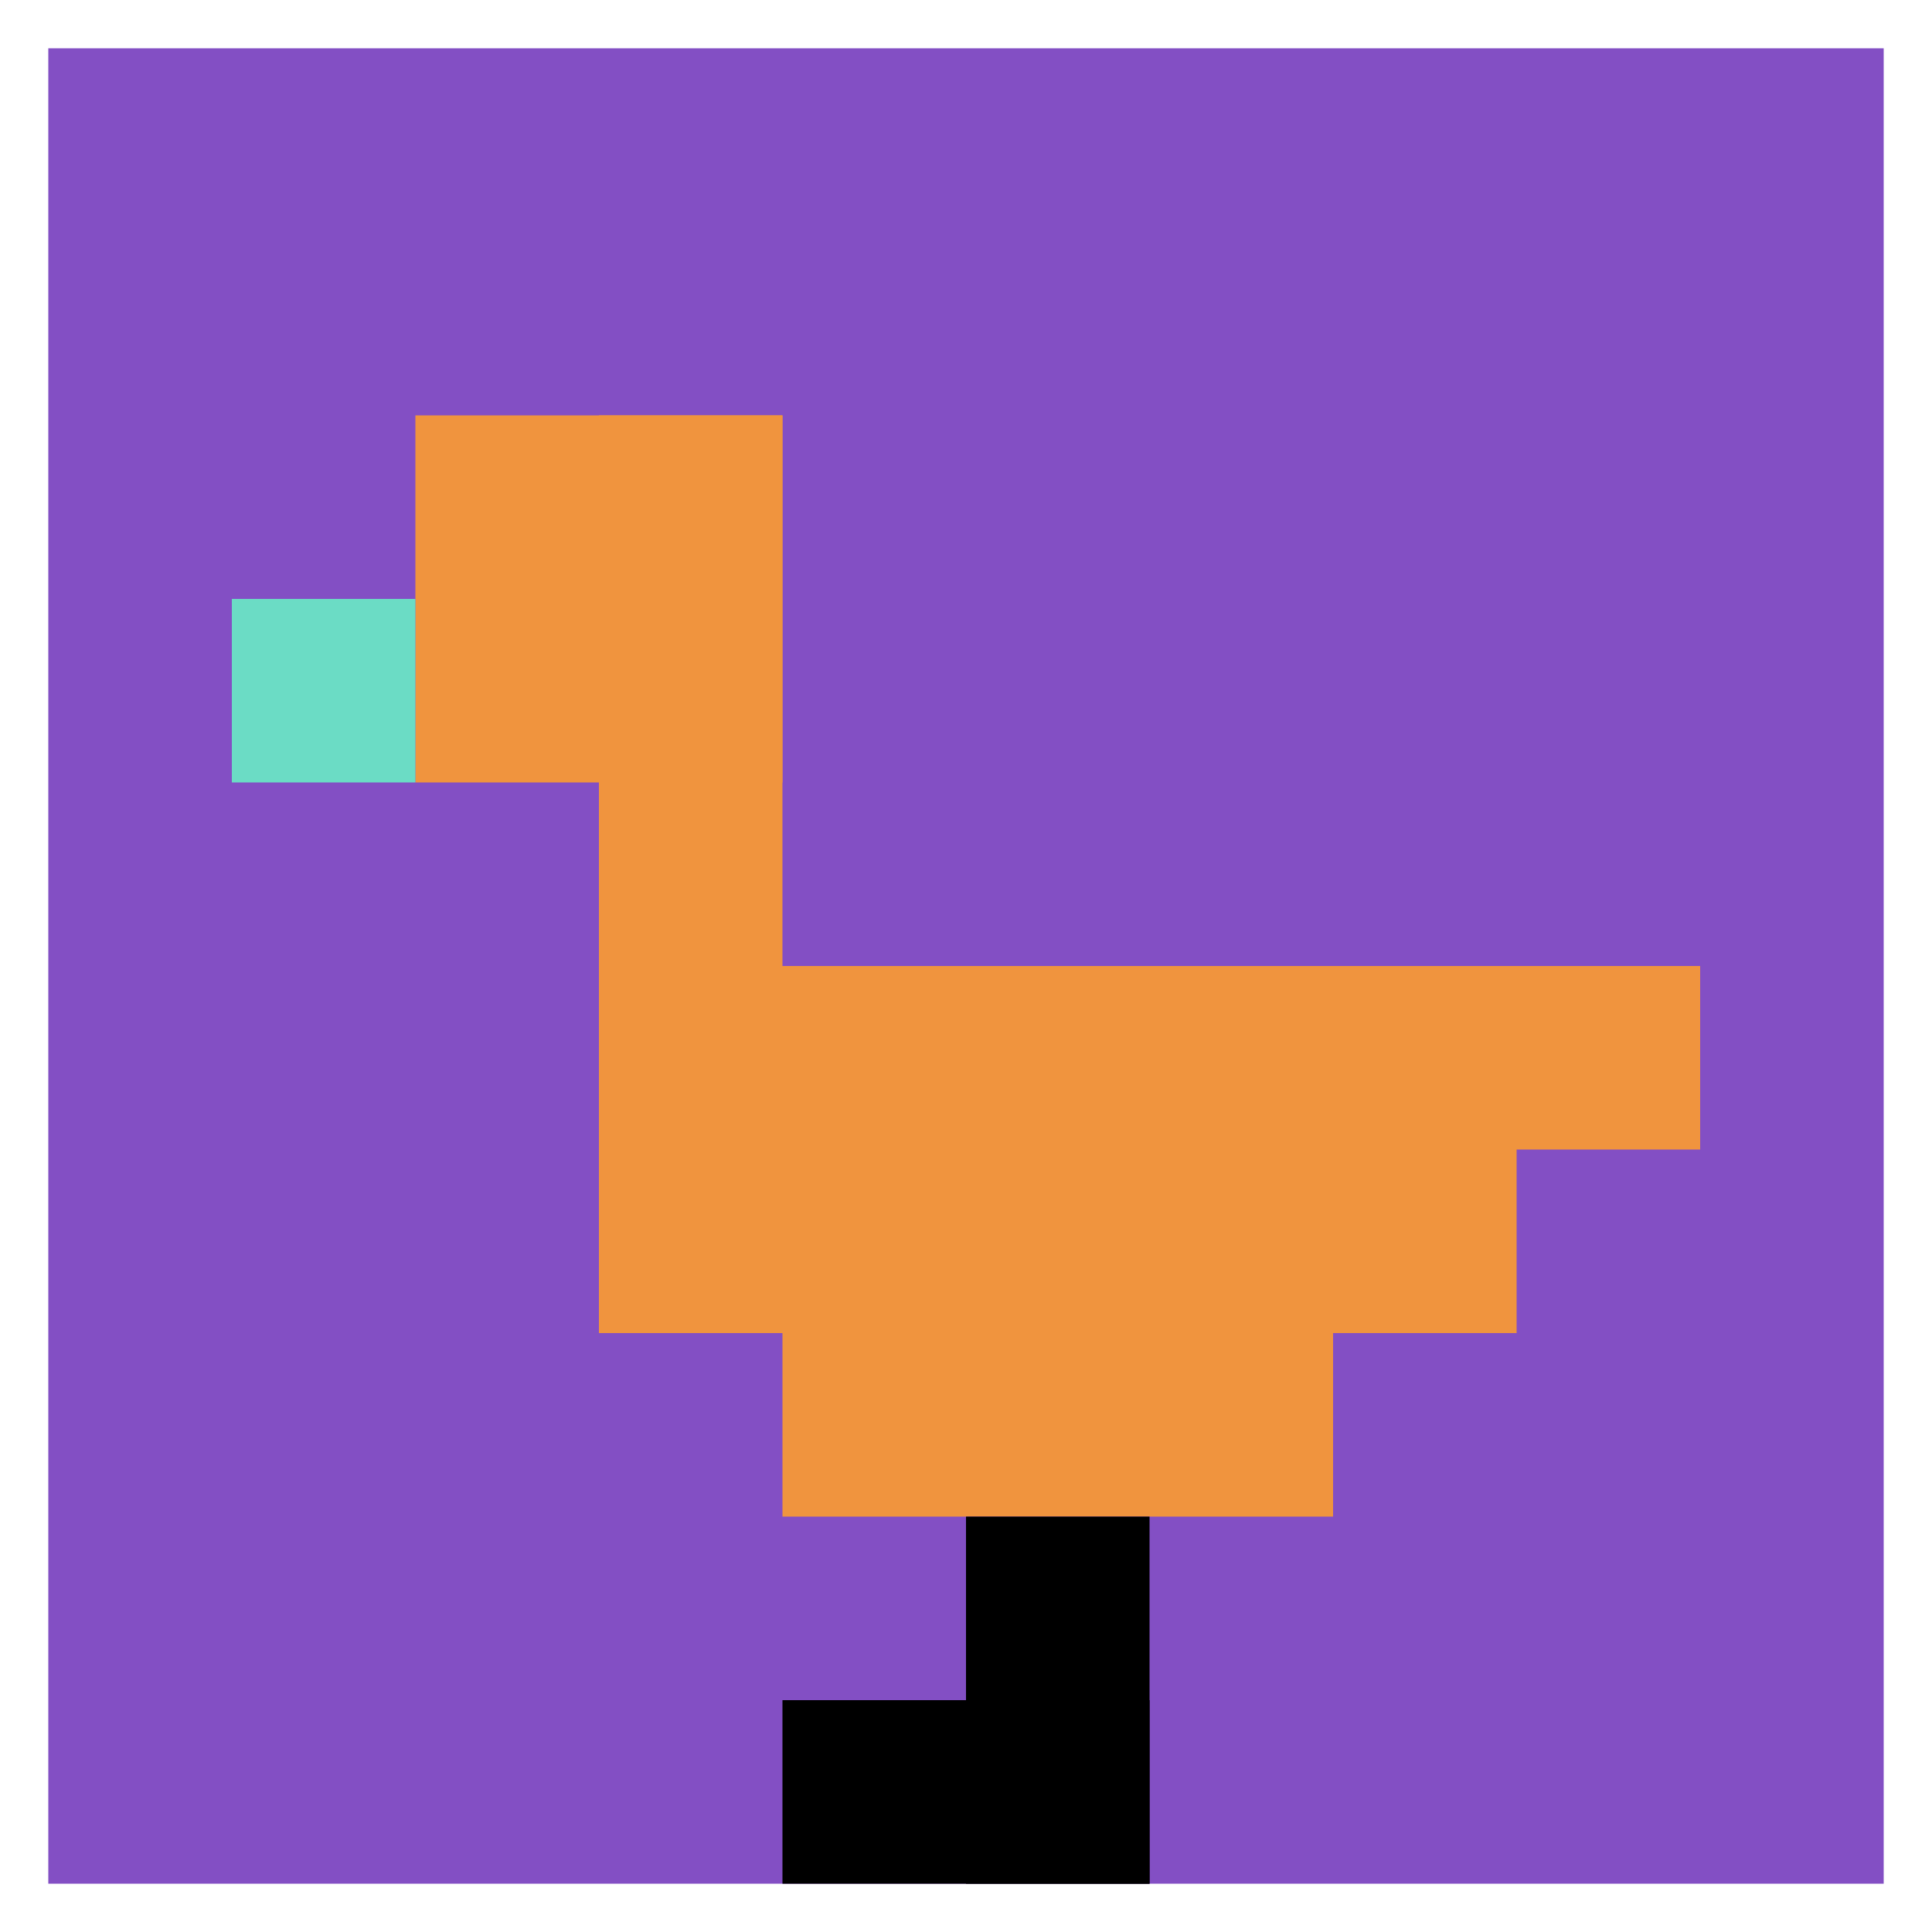
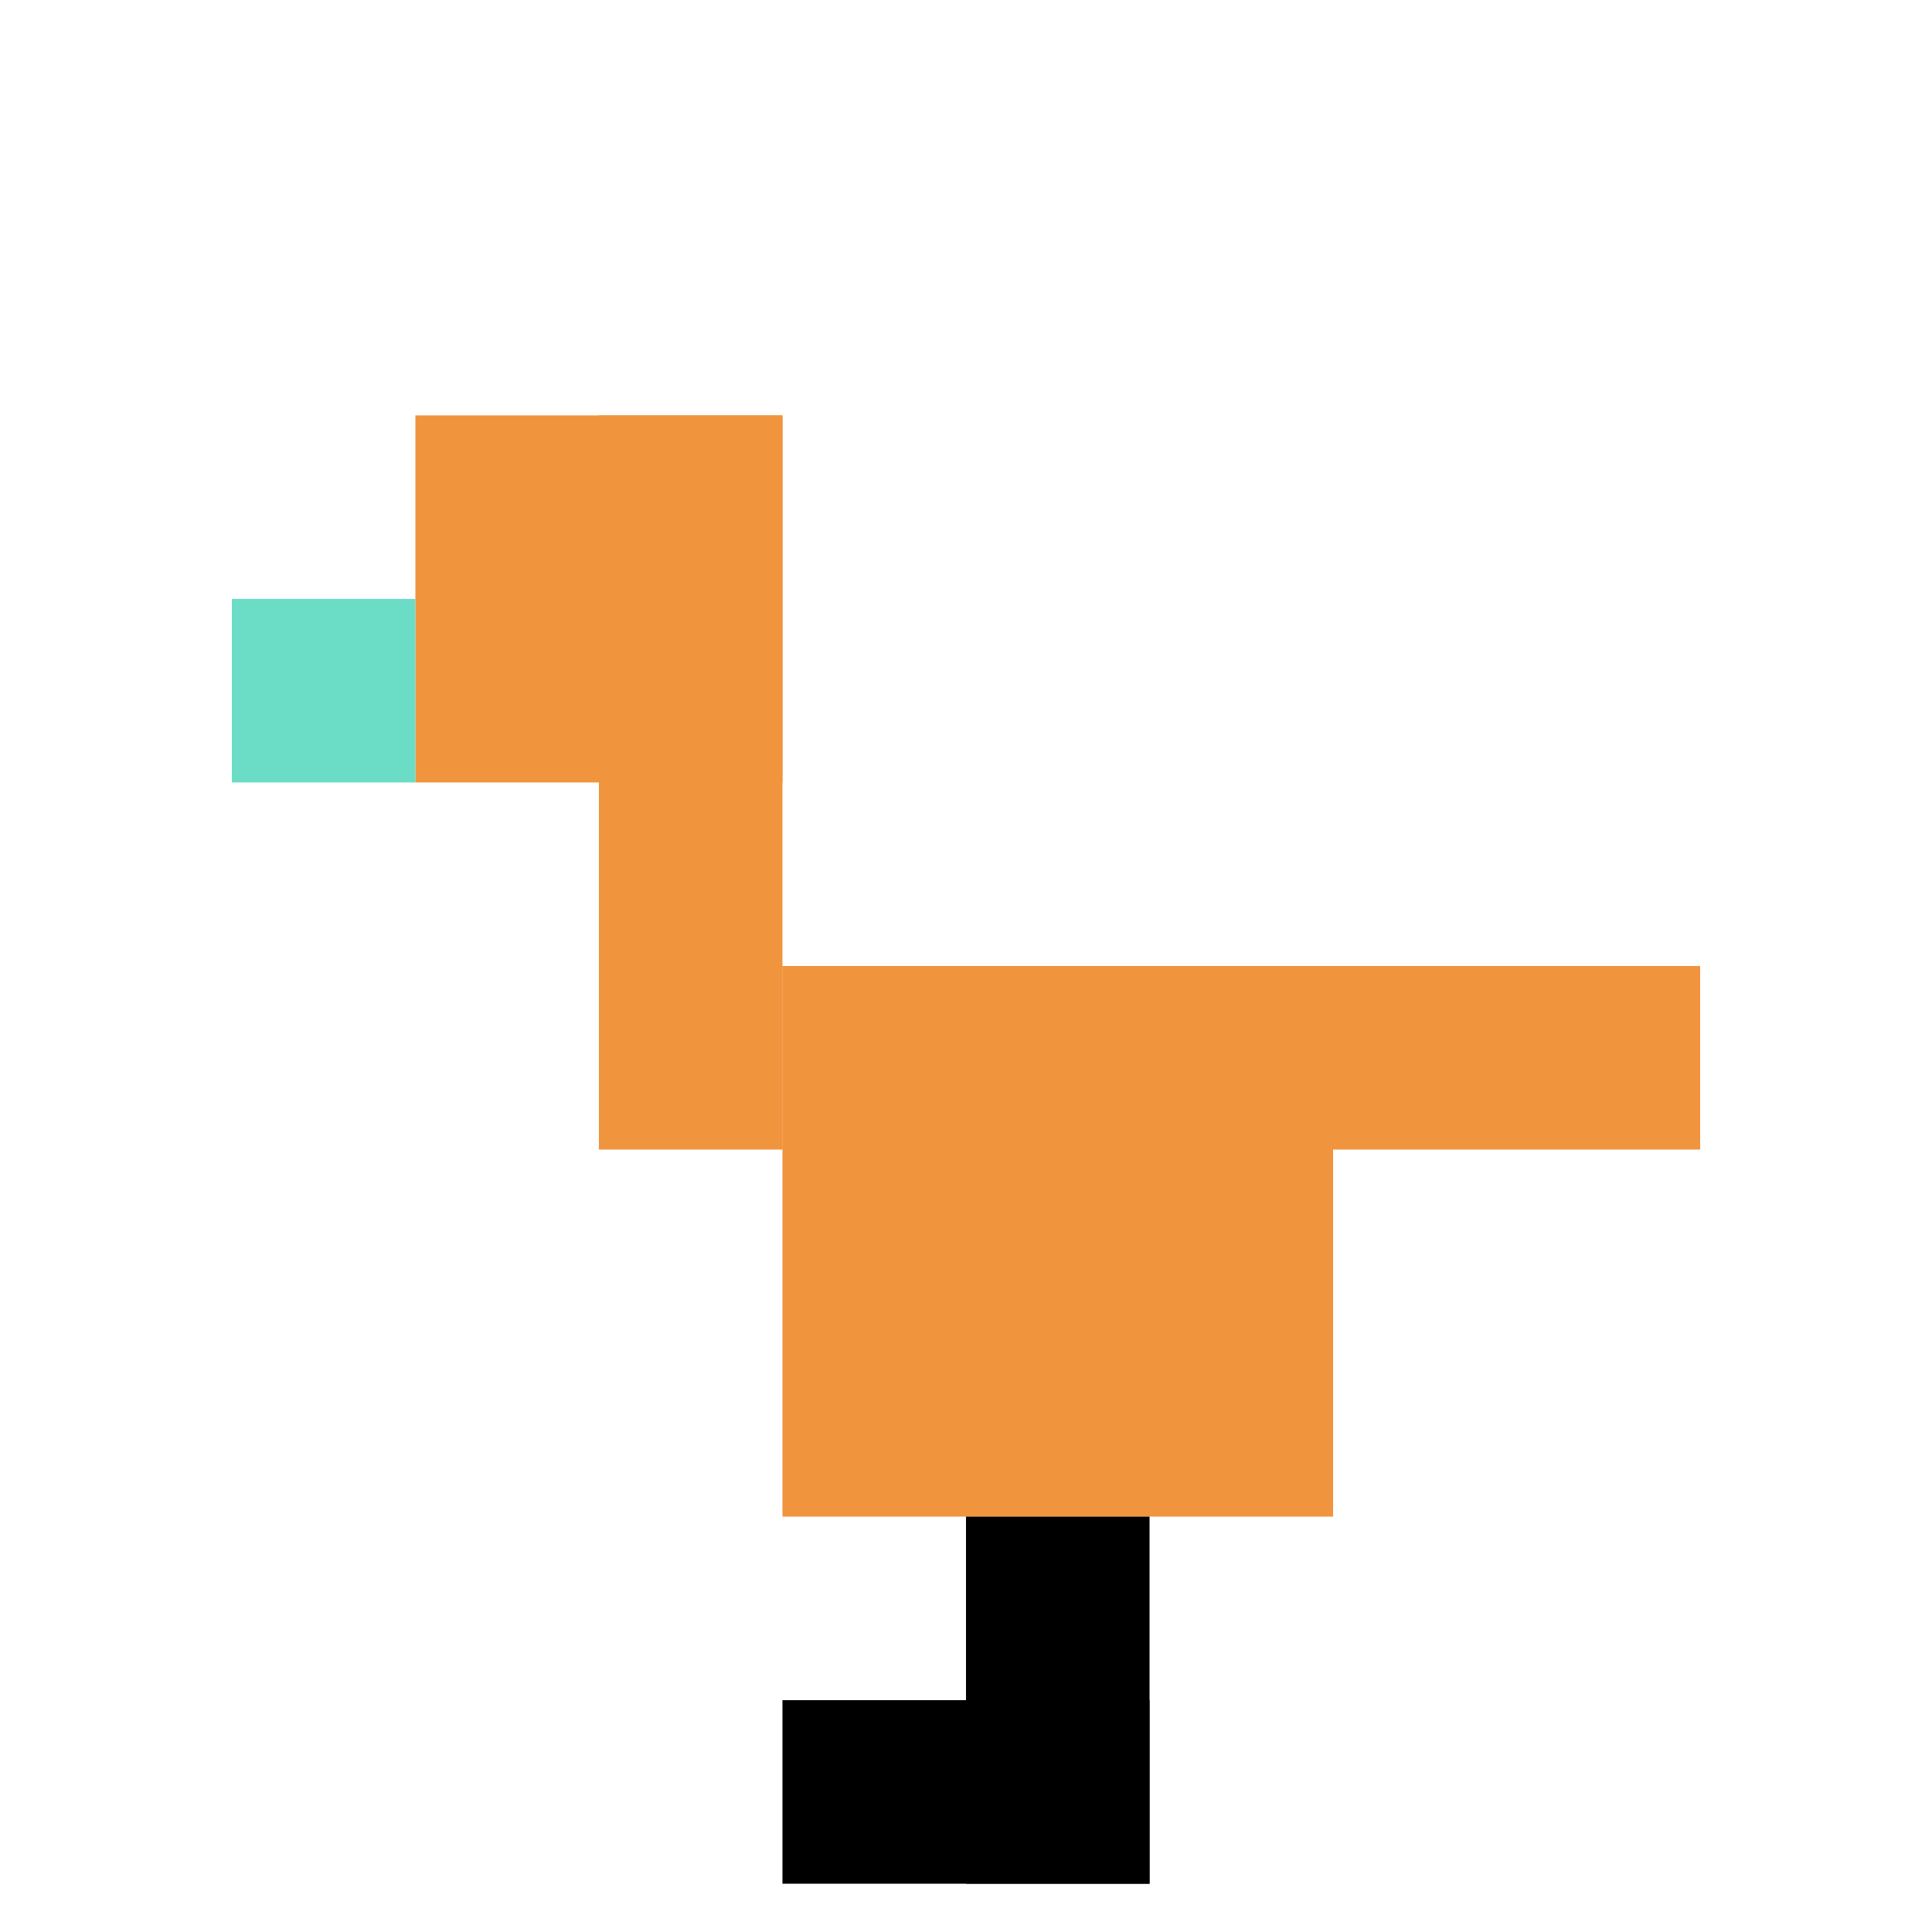
<svg xmlns="http://www.w3.org/2000/svg" version="1.1" width="560" height="560">
  <title>'goose-pfp-620303' by Dmitri Cherniak</title>
  <desc>seed=620303
backgroundColor=#ffffff
padding=100
innerPadding=14
timeout=100
dimension=1
border=false
Save=function(){return n.handleSave()}
frame=271

Rendered at Wed Oct 04 2023 09:52:01 GMT+0800 (中国标准时间)
Generated in &lt;1ms
</desc>
  <defs />
  <rect width="100%" height="100%" fill="#ffffff" />
  <g>
    <g id="0-0">
-       <rect x="14" y="14" height="532" width="532" fill="#834FC4" />
      <g>
        <rect id="14-14-2-2-2-2" x="120.4" y="120.4" width="106.4" height="106.4" fill="#F0943E" />
        <rect id="14-14-3-2-1-4" x="173.6" y="120.4" width="53.2" height="212.8" fill="#F0943E" />
        <rect id="14-14-4-5-5-1" x="226.8" y="280" width="266" height="53.2" fill="#F0943E" />
-         <rect id="14-14-3-5-5-2" x="173.6" y="280" width="266" height="106.4" fill="#F0943E" />
        <rect id="14-14-4-5-3-3" x="226.8" y="280" width="159.6" height="159.6" fill="#F0943E" />
        <rect id="14-14-1-3-1-1" x="67.2" y="173.6" width="53.2" height="53.2" fill="#6BDCC5" />
        <rect id="14-14-5-8-1-2" x="280" y="439.6" width="53.2" height="106.4" fill="#000000" />
        <rect id="14-14-4-9-2-1" x="226.8" y="492.8" width="106.4" height="53.2" fill="#000000" />
      </g>
      <rect x="14" y="14" stroke="white" stroke-width="0" height="532" width="532" fill="none" />
    </g>
  </g>
</svg>